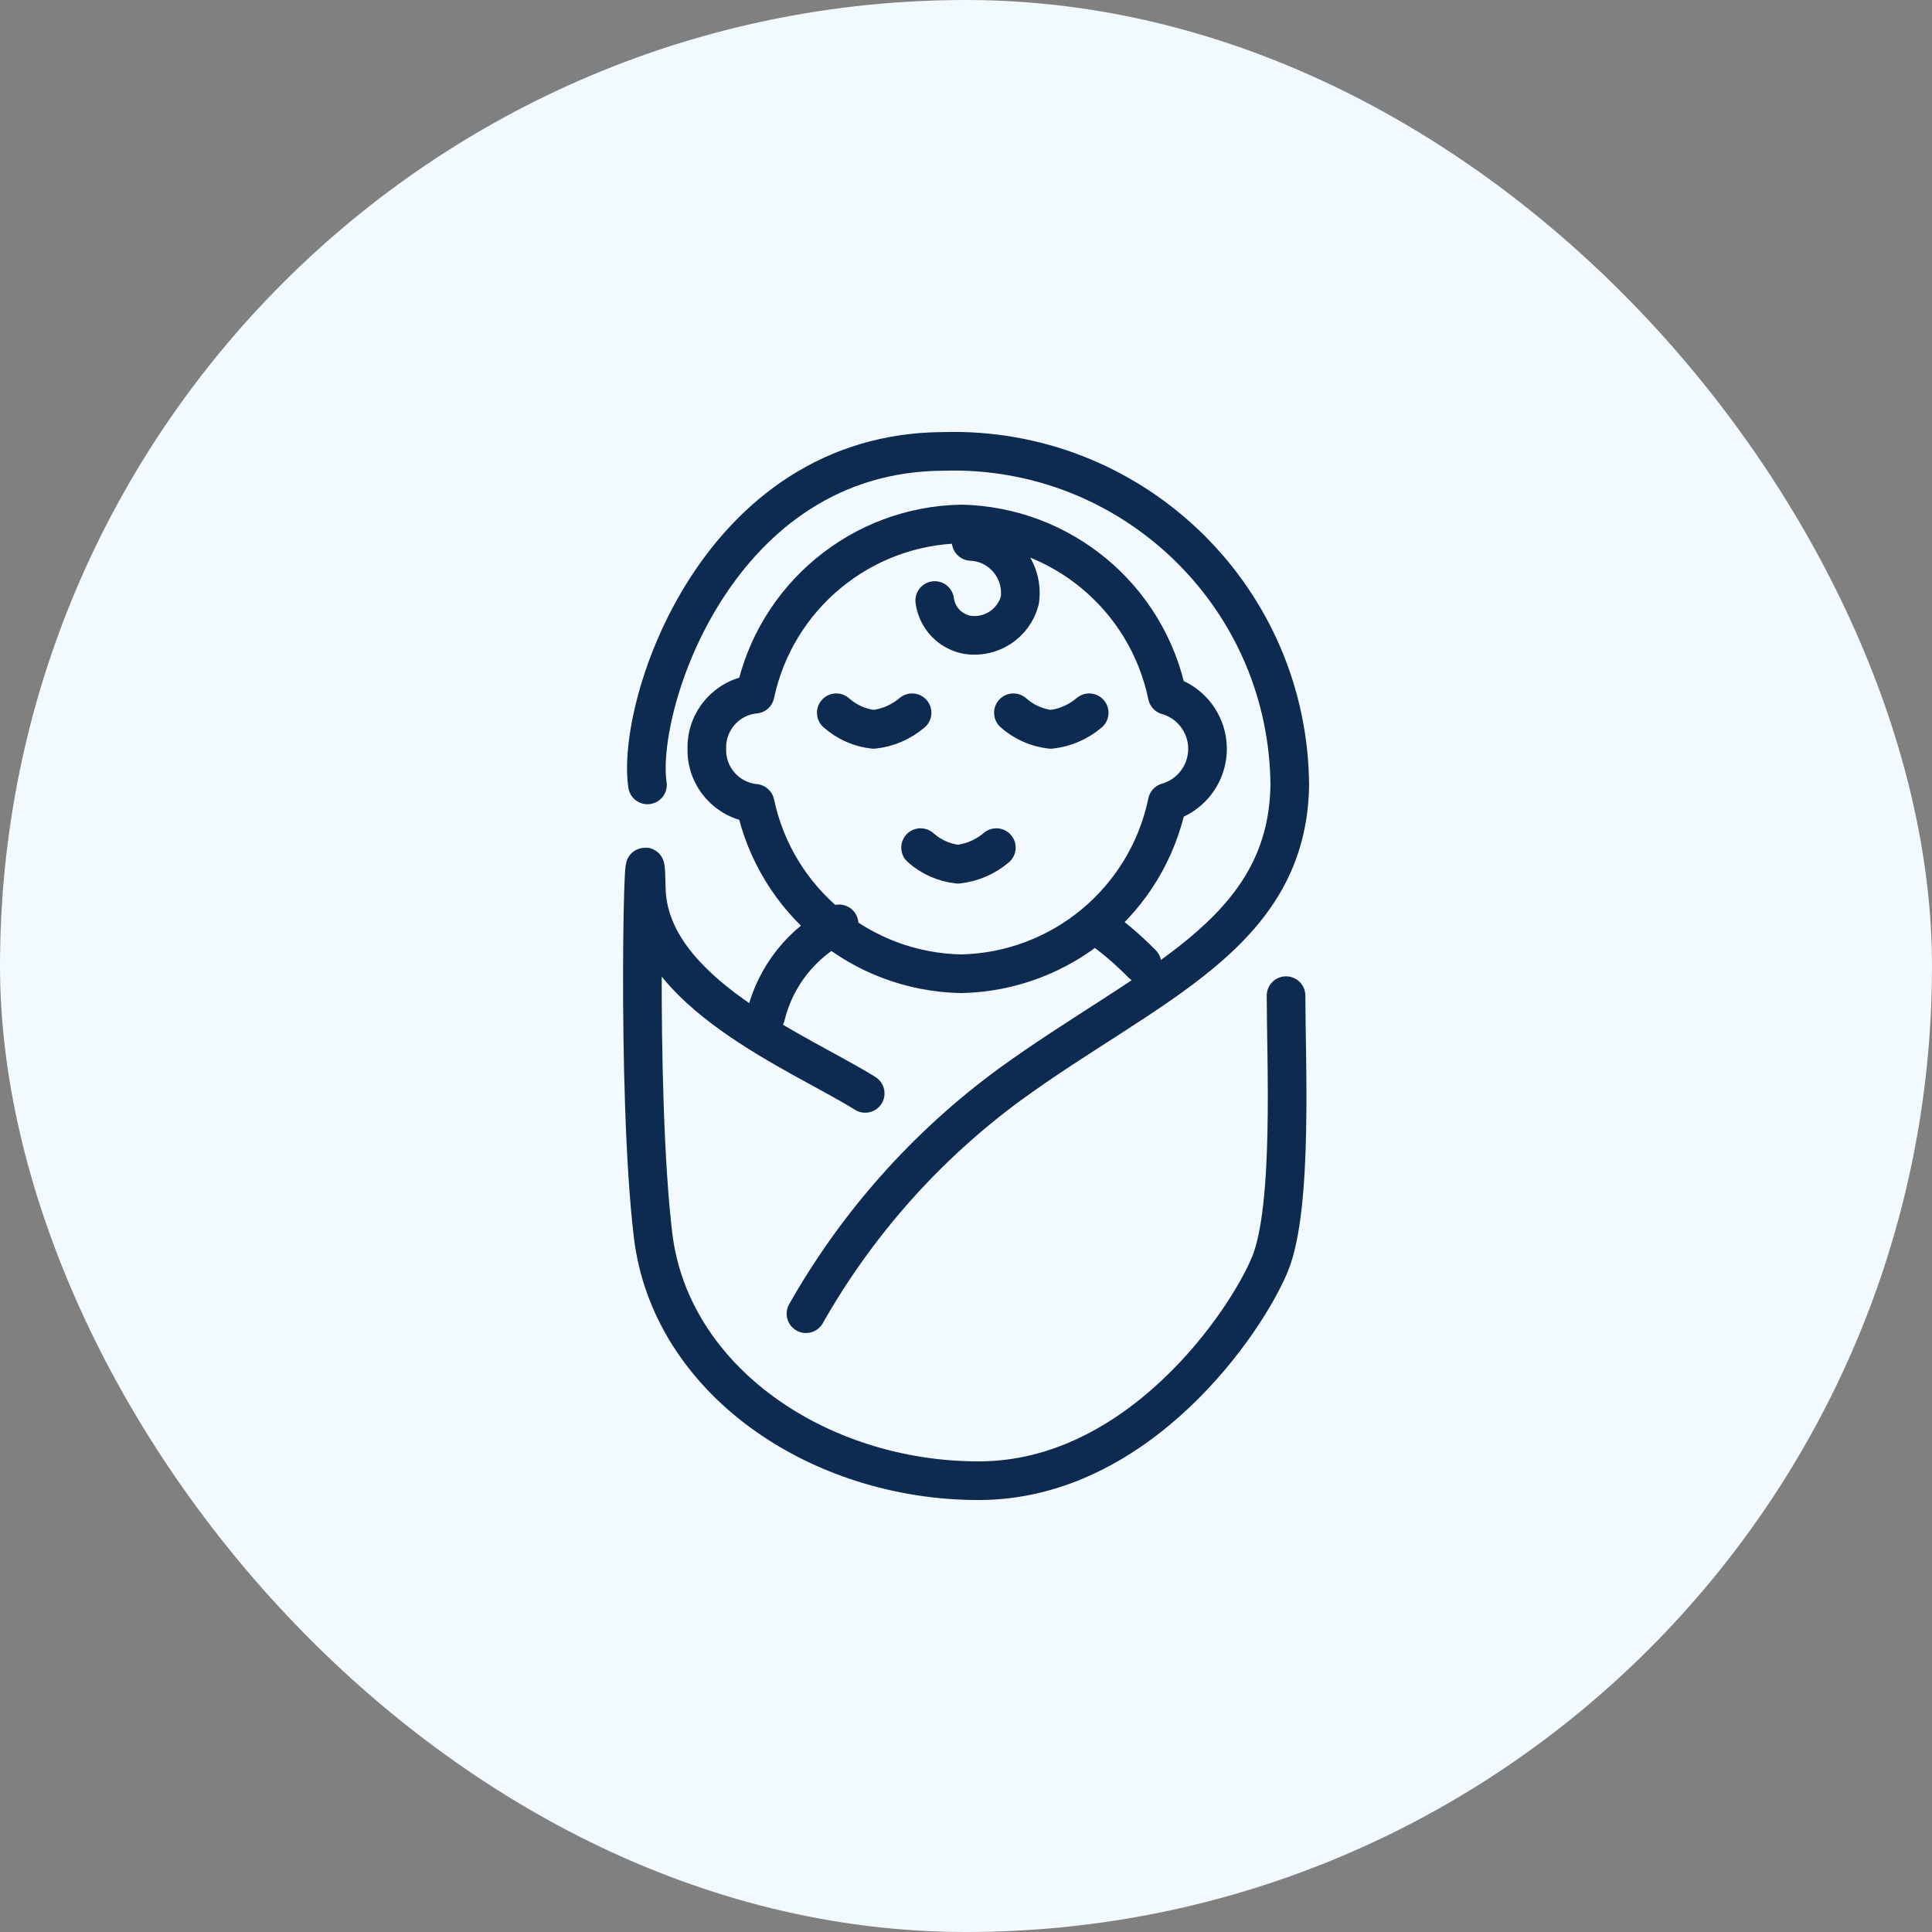
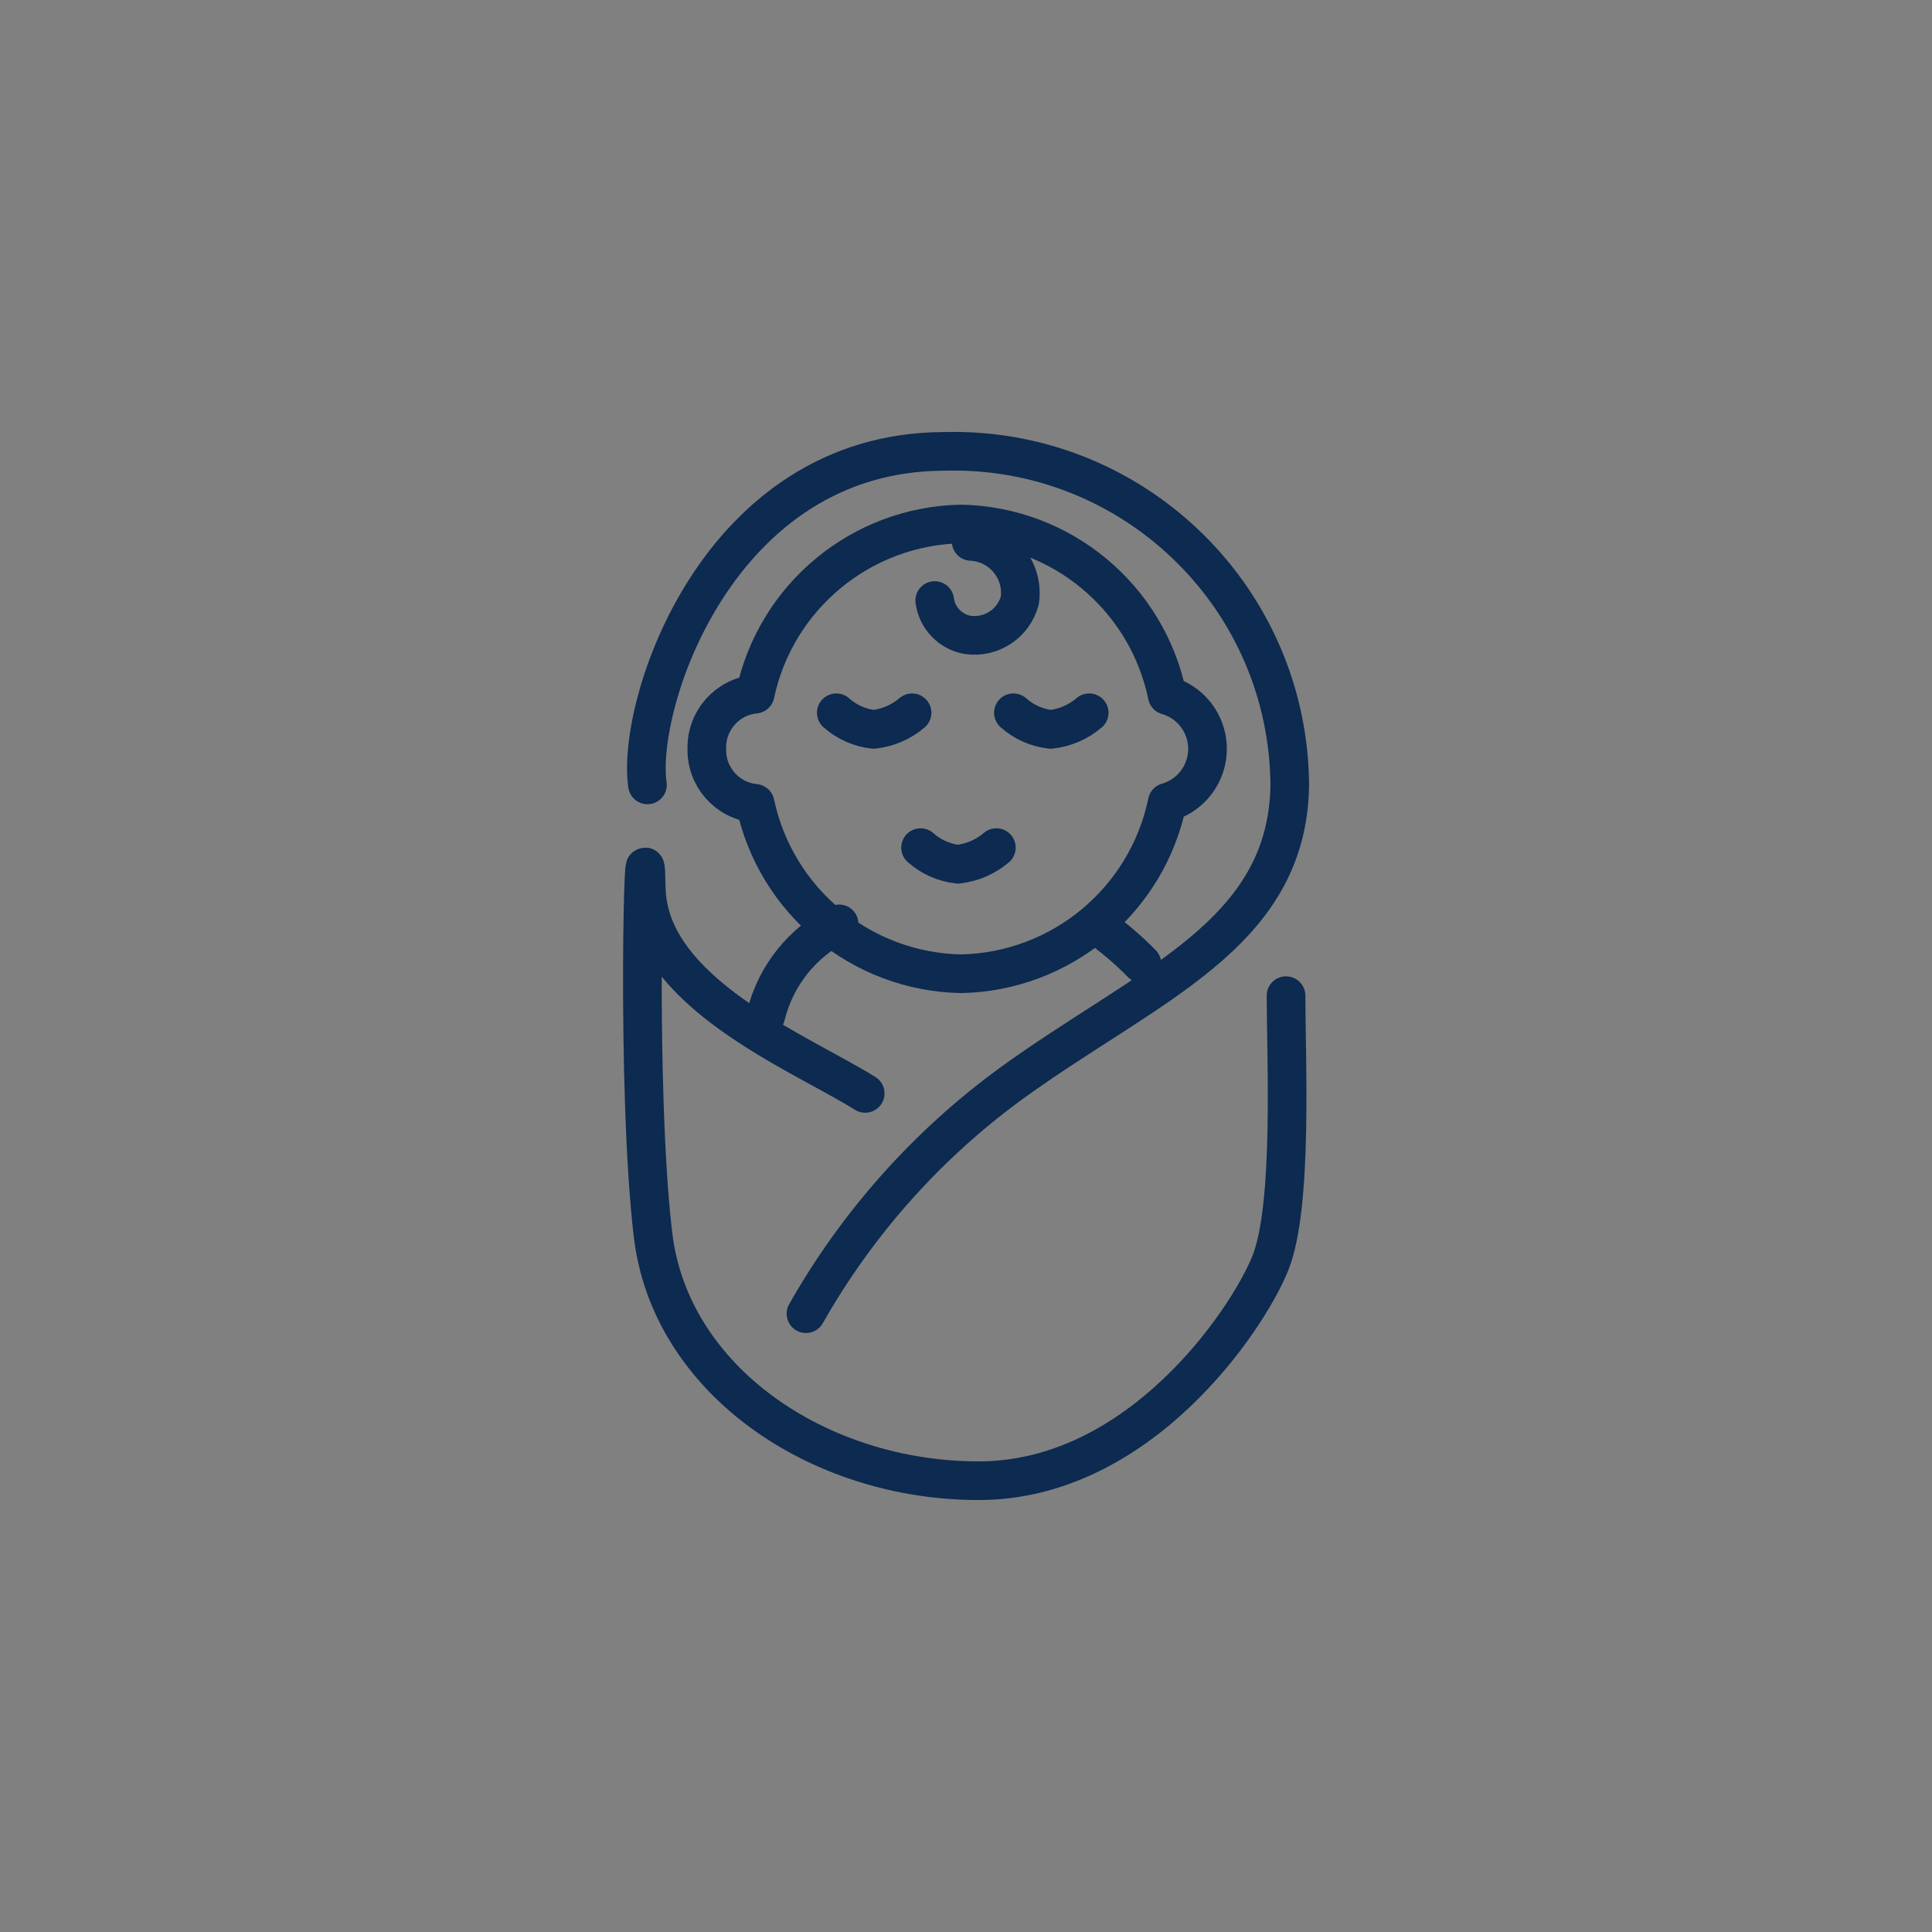
<svg xmlns="http://www.w3.org/2000/svg" width="80" height="80" viewBox="0 0 80 80" fill="none">
  <rect x="0" y="0" width="80" height="80" fill="#808080" stroke="none" />
-   <rect width="80" height="80" rx="40" fill="#F2FAFF" />
  <path d="M26.81 32.501C26.324 29.19 29.704 18.723 39.072 18.691C46.76 18.464 53.174 24.512 53.401 32.199C53.405 32.3 53.407 32.401 53.407 32.502C53.317 38.754 47.506 40.763 41.807 44.91C38.357 47.441 35.484 50.674 33.374 54.397M53.252 41.228C53.252 43.849 53.553 49.947 52.598 52.315C51.643 54.682 47.172 61.313 40.525 61.313C33.876 61.313 27.765 57.147 27.043 51.154C26.32 45.162 26.679 32.448 26.761 36.777C26.843 41.106 33.15 43.602 35.826 45.275M34.629 29.514C35.061 29.899 35.602 30.139 36.175 30.202C36.764 30.137 37.318 29.897 37.767 29.514M31.707 42.069C32.11 40.411 33.221 39.016 34.745 38.255M41.963 29.514C42.395 29.899 42.936 30.139 43.51 30.202C44.098 30.137 44.652 29.897 45.101 29.514M38.119 35.098C38.551 35.483 39.092 35.723 39.666 35.786C40.253 35.72 40.808 35.481 41.257 35.098M47.285 39.906C46.686 39.294 46.029 38.742 45.325 38.255M40.212 22.419C41.39 22.473 42.301 23.471 42.248 24.648C42.245 24.721 42.237 24.794 42.227 24.867C41.972 25.823 41.039 26.435 40.059 26.288C39.347 26.159 38.799 25.584 38.705 24.867M31.268 33.265C30.112 33.153 29.238 32.166 29.269 31.005C29.238 29.842 30.111 28.855 31.268 28.744C32.128 24.698 35.663 21.777 39.797 21.697C43.95 21.782 47.492 24.729 48.334 28.797C49.555 29.148 50.261 30.422 49.911 31.642C49.693 32.405 49.097 33.001 48.334 33.22C47.492 37.288 43.95 40.235 39.797 40.321C35.659 40.239 32.125 37.314 31.268 33.265Z" stroke="#0D2A50" stroke-width="1.6" stroke-linecap="round" stroke-linejoin="round" />
</svg>